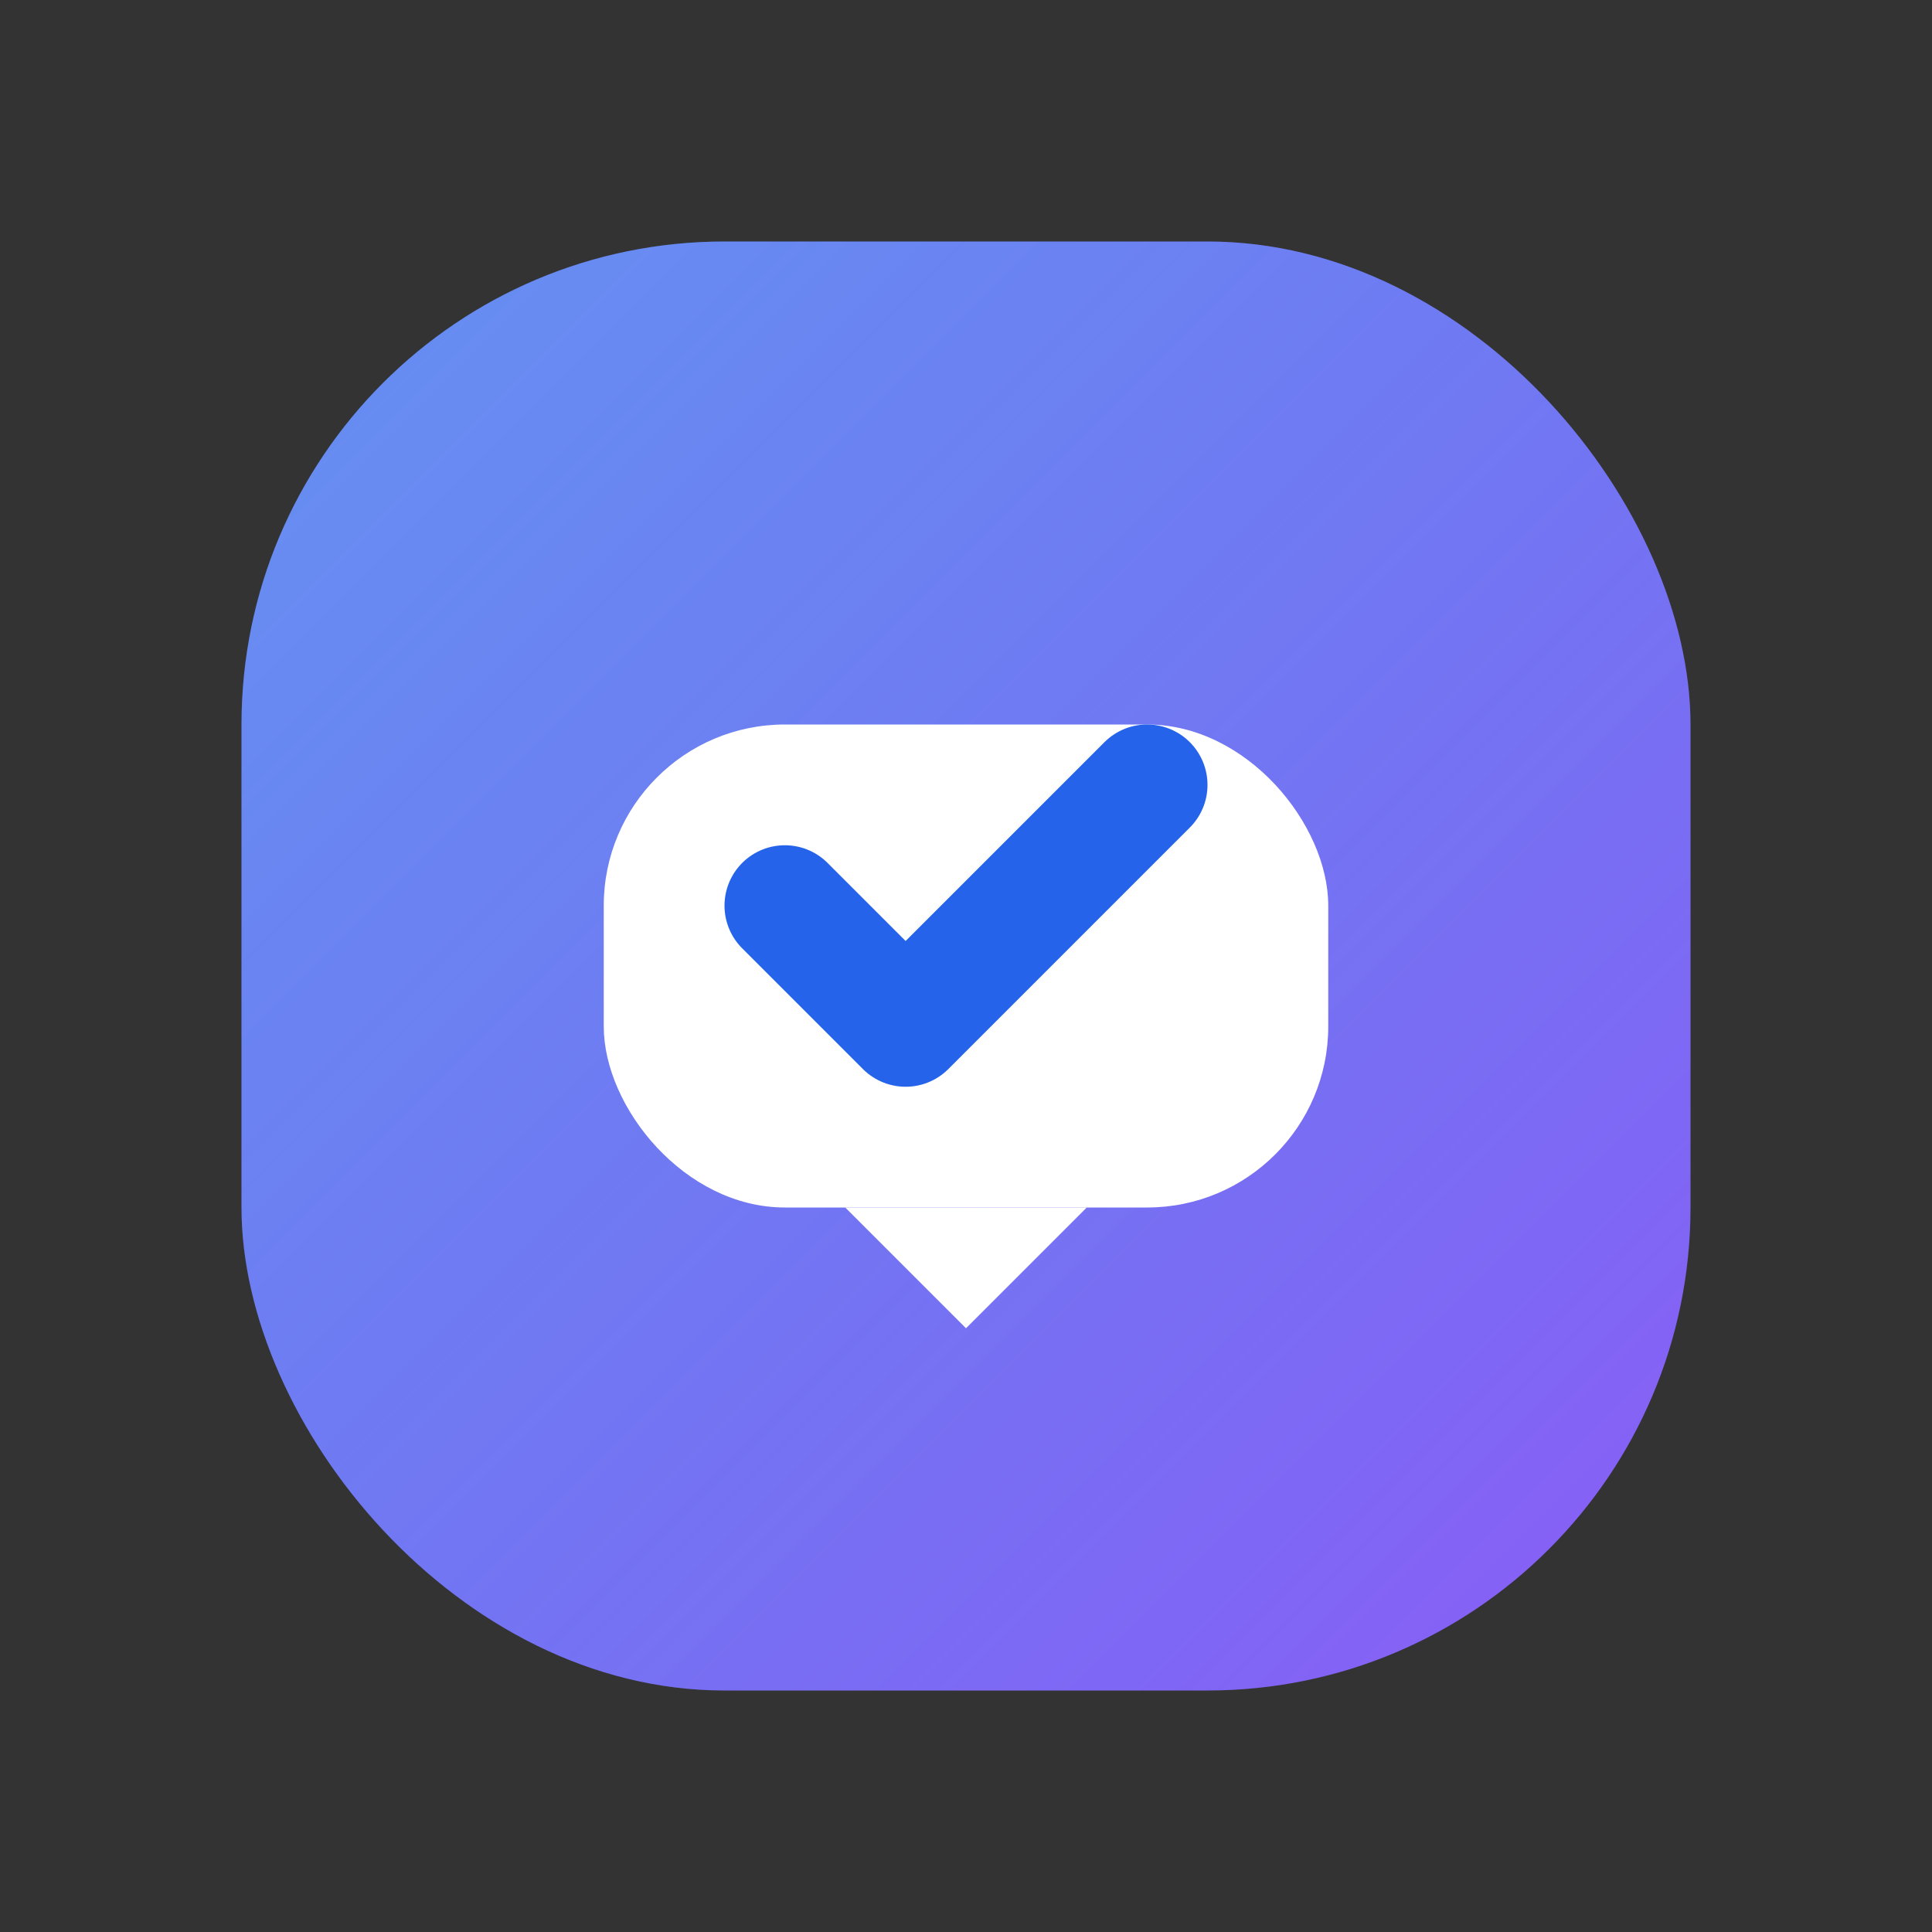
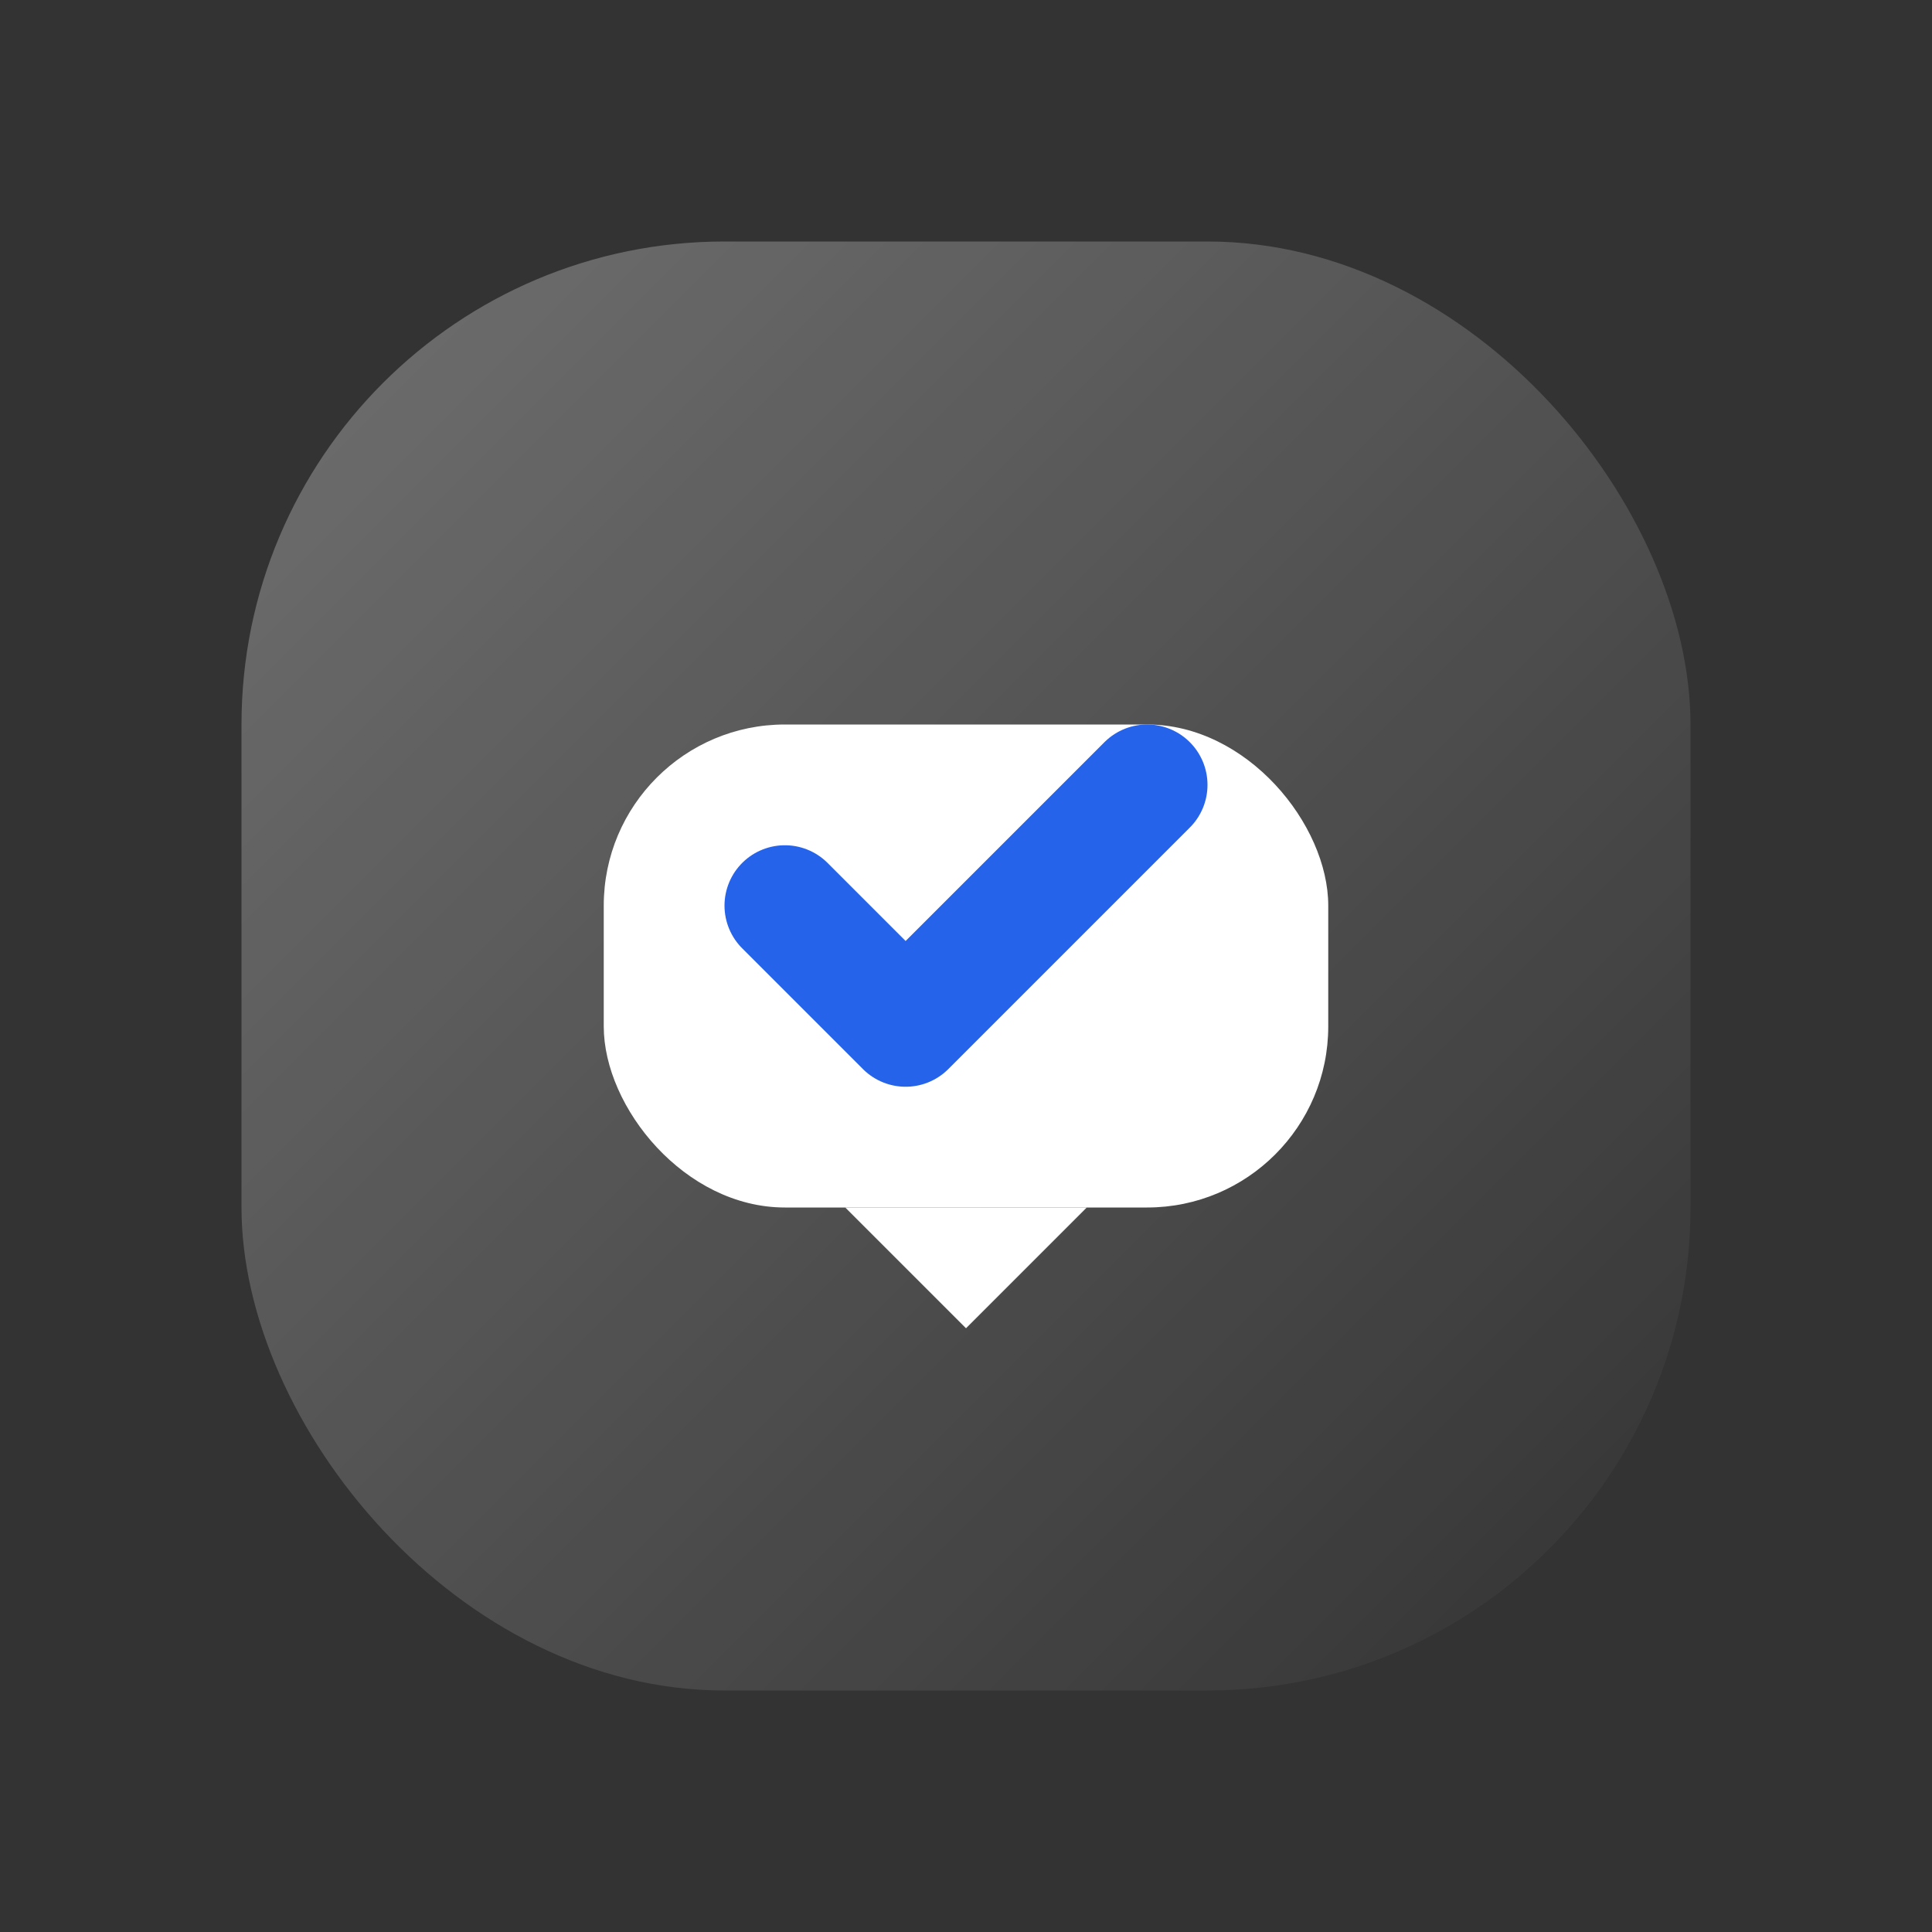
<svg xmlns="http://www.w3.org/2000/svg" width="16" height="16" viewBox="0 0 16 16" fill="none">
  <rect x="0" y="0" width="16" height="16" fill="#333333" stroke="none" />
-   <rect x="2" y="2" width="12" height="12" rx="4" fill="url(#gradient)" />
  <rect x="2" y="2" width="12" height="12" rx="4" fill="url(#innerGlow)" opacity="0.3" />
  <g transform="translate(8 8)">
    <rect x="-3" y="-2" width="6" height="4" rx="1.5" fill="white" />
    <path d="M-1 2 L0 3 L1 2 Z" fill="white" />
    <path d="M-1.5 -0.5 L-0.5 0.5 L1.5 -1.5" stroke="#2563EB" stroke-width="1" stroke-linecap="round" stroke-linejoin="round" fill="none" />
  </g>
  <defs>
    <linearGradient id="gradient" x1="0%" y1="0%" x2="100%" y2="100%">
      <stop offset="0%" style="stop-color:#2563EB;stop-opacity:1" />
      <stop offset="100%" style="stop-color:#8B5CF6;stop-opacity:1" />
    </linearGradient>
    <linearGradient id="innerGlow" x1="0%" y1="0%" x2="100%" y2="100%">
      <stop offset="0%" style="stop-color:#FFFFFF;stop-opacity:1" />
      <stop offset="100%" style="stop-color:#FFFFFF;stop-opacity:0" />
    </linearGradient>
  </defs>
</svg>